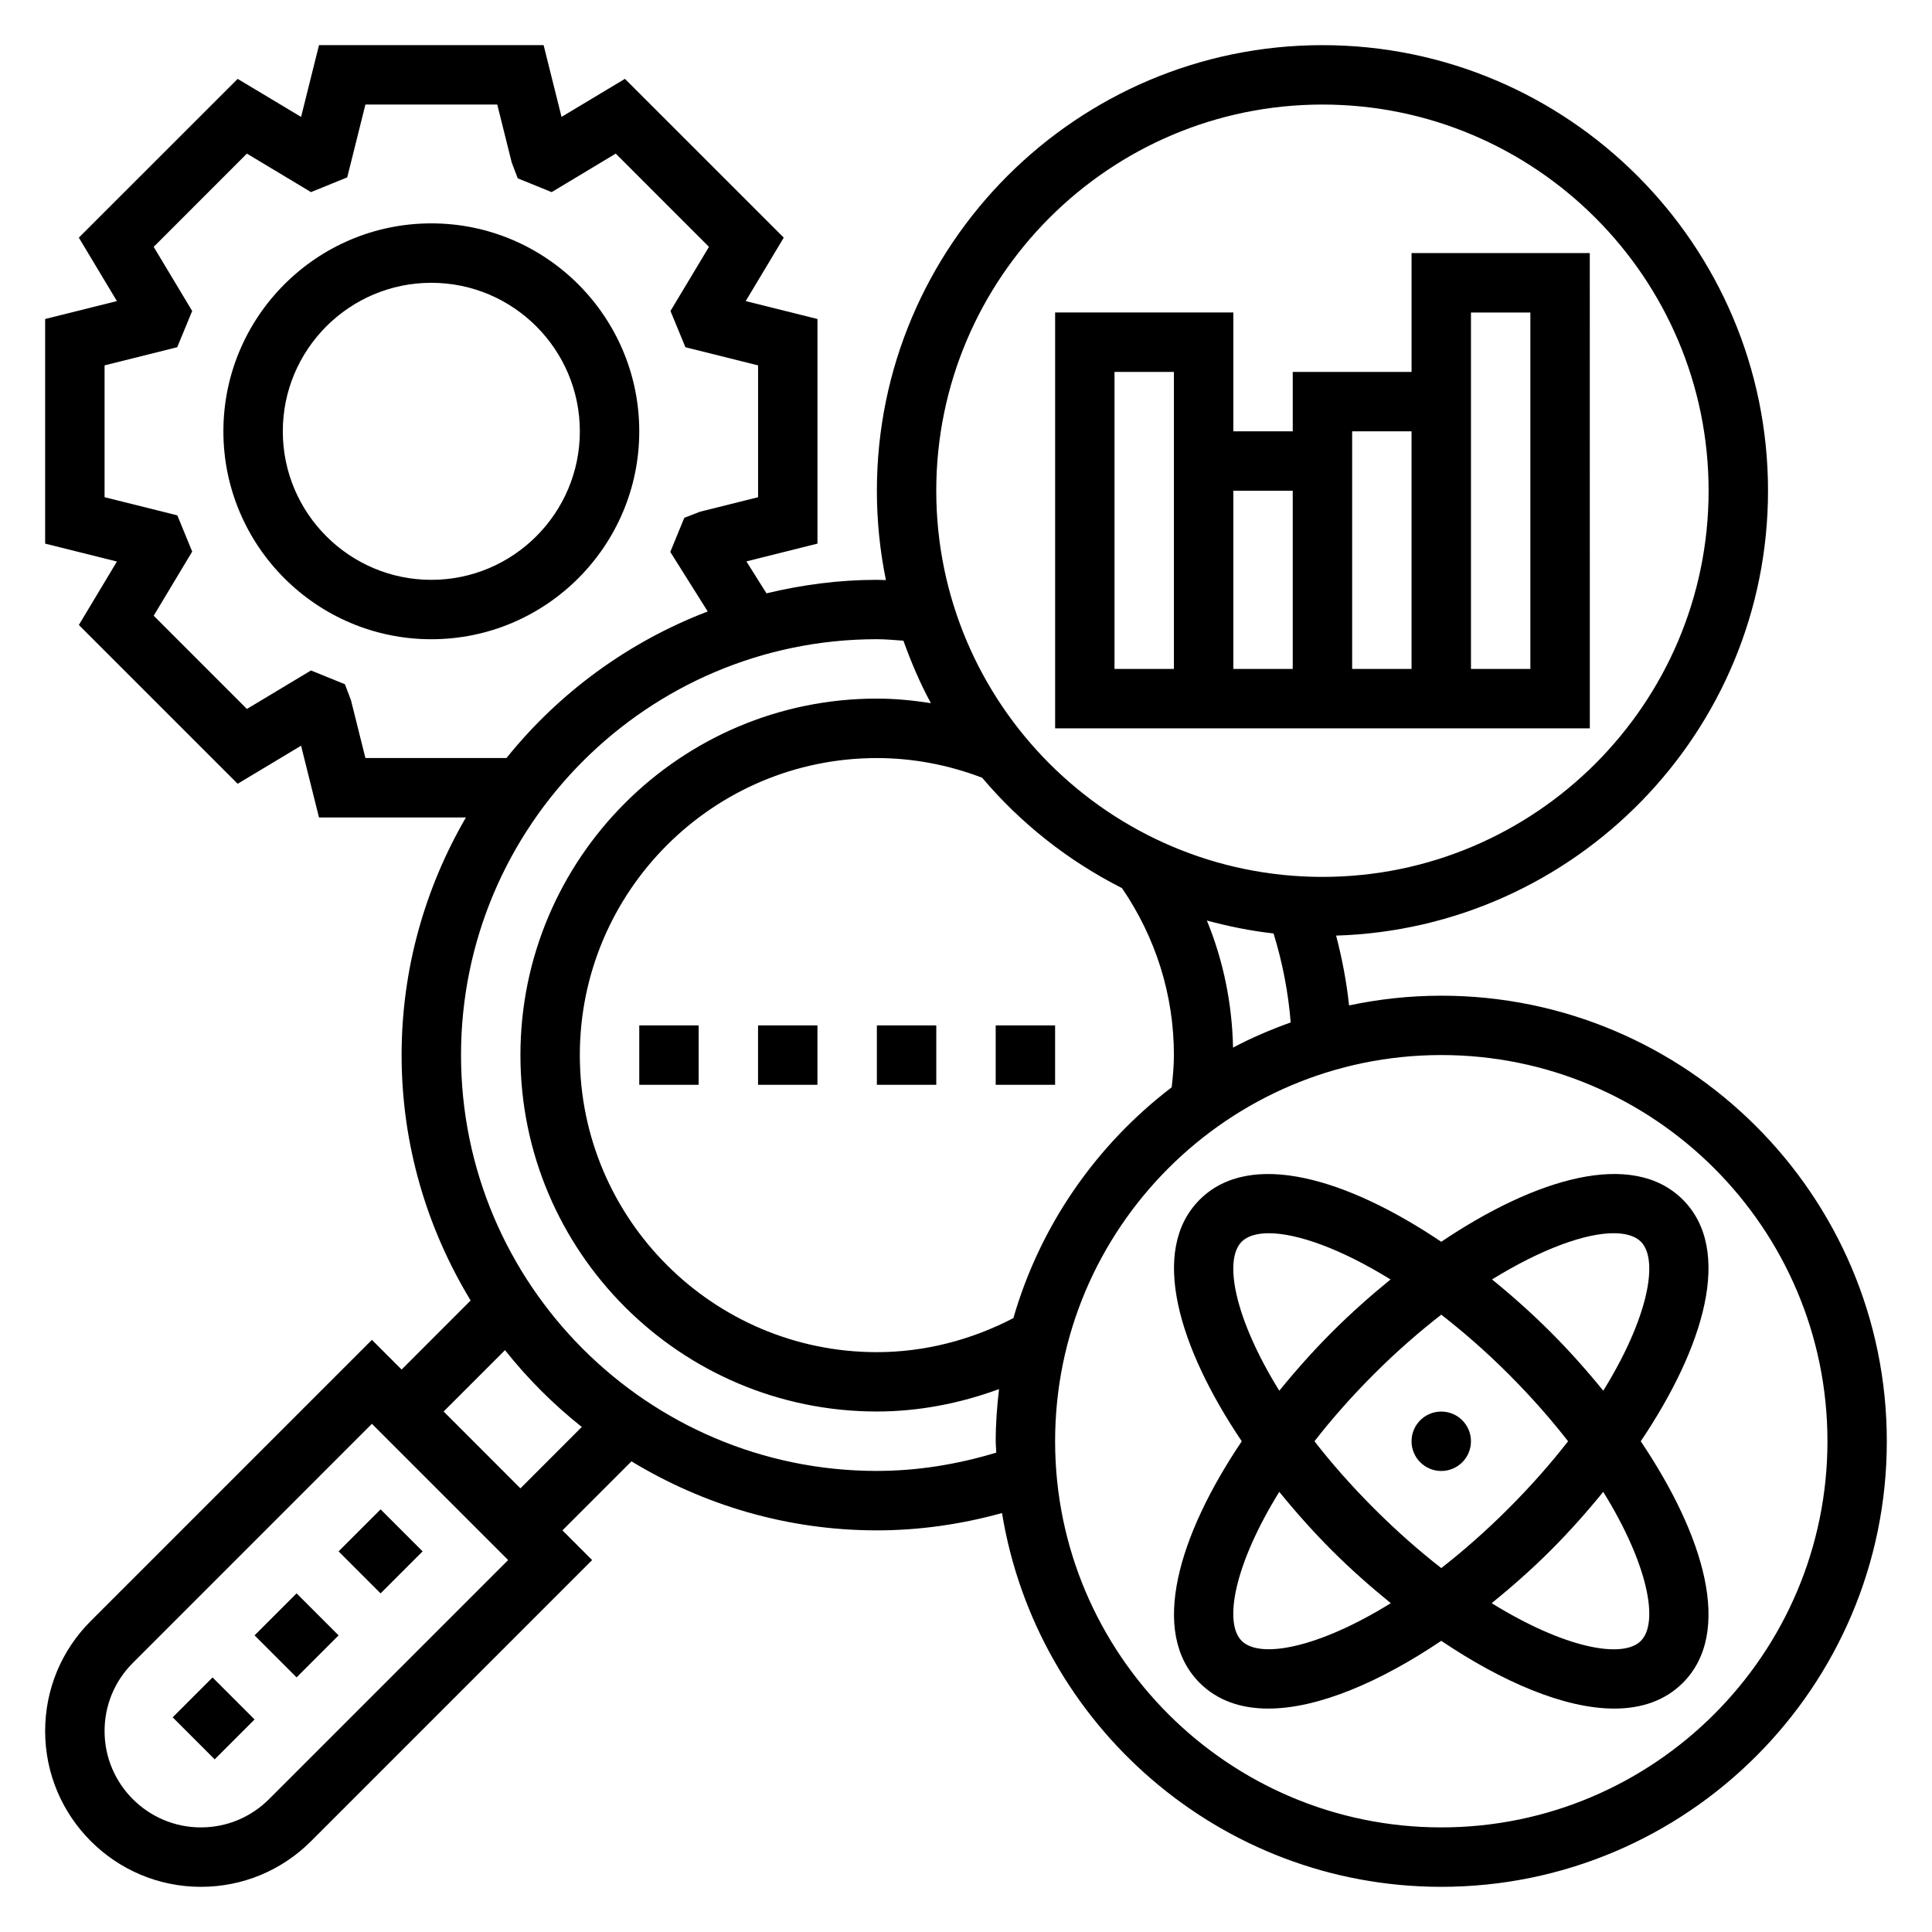
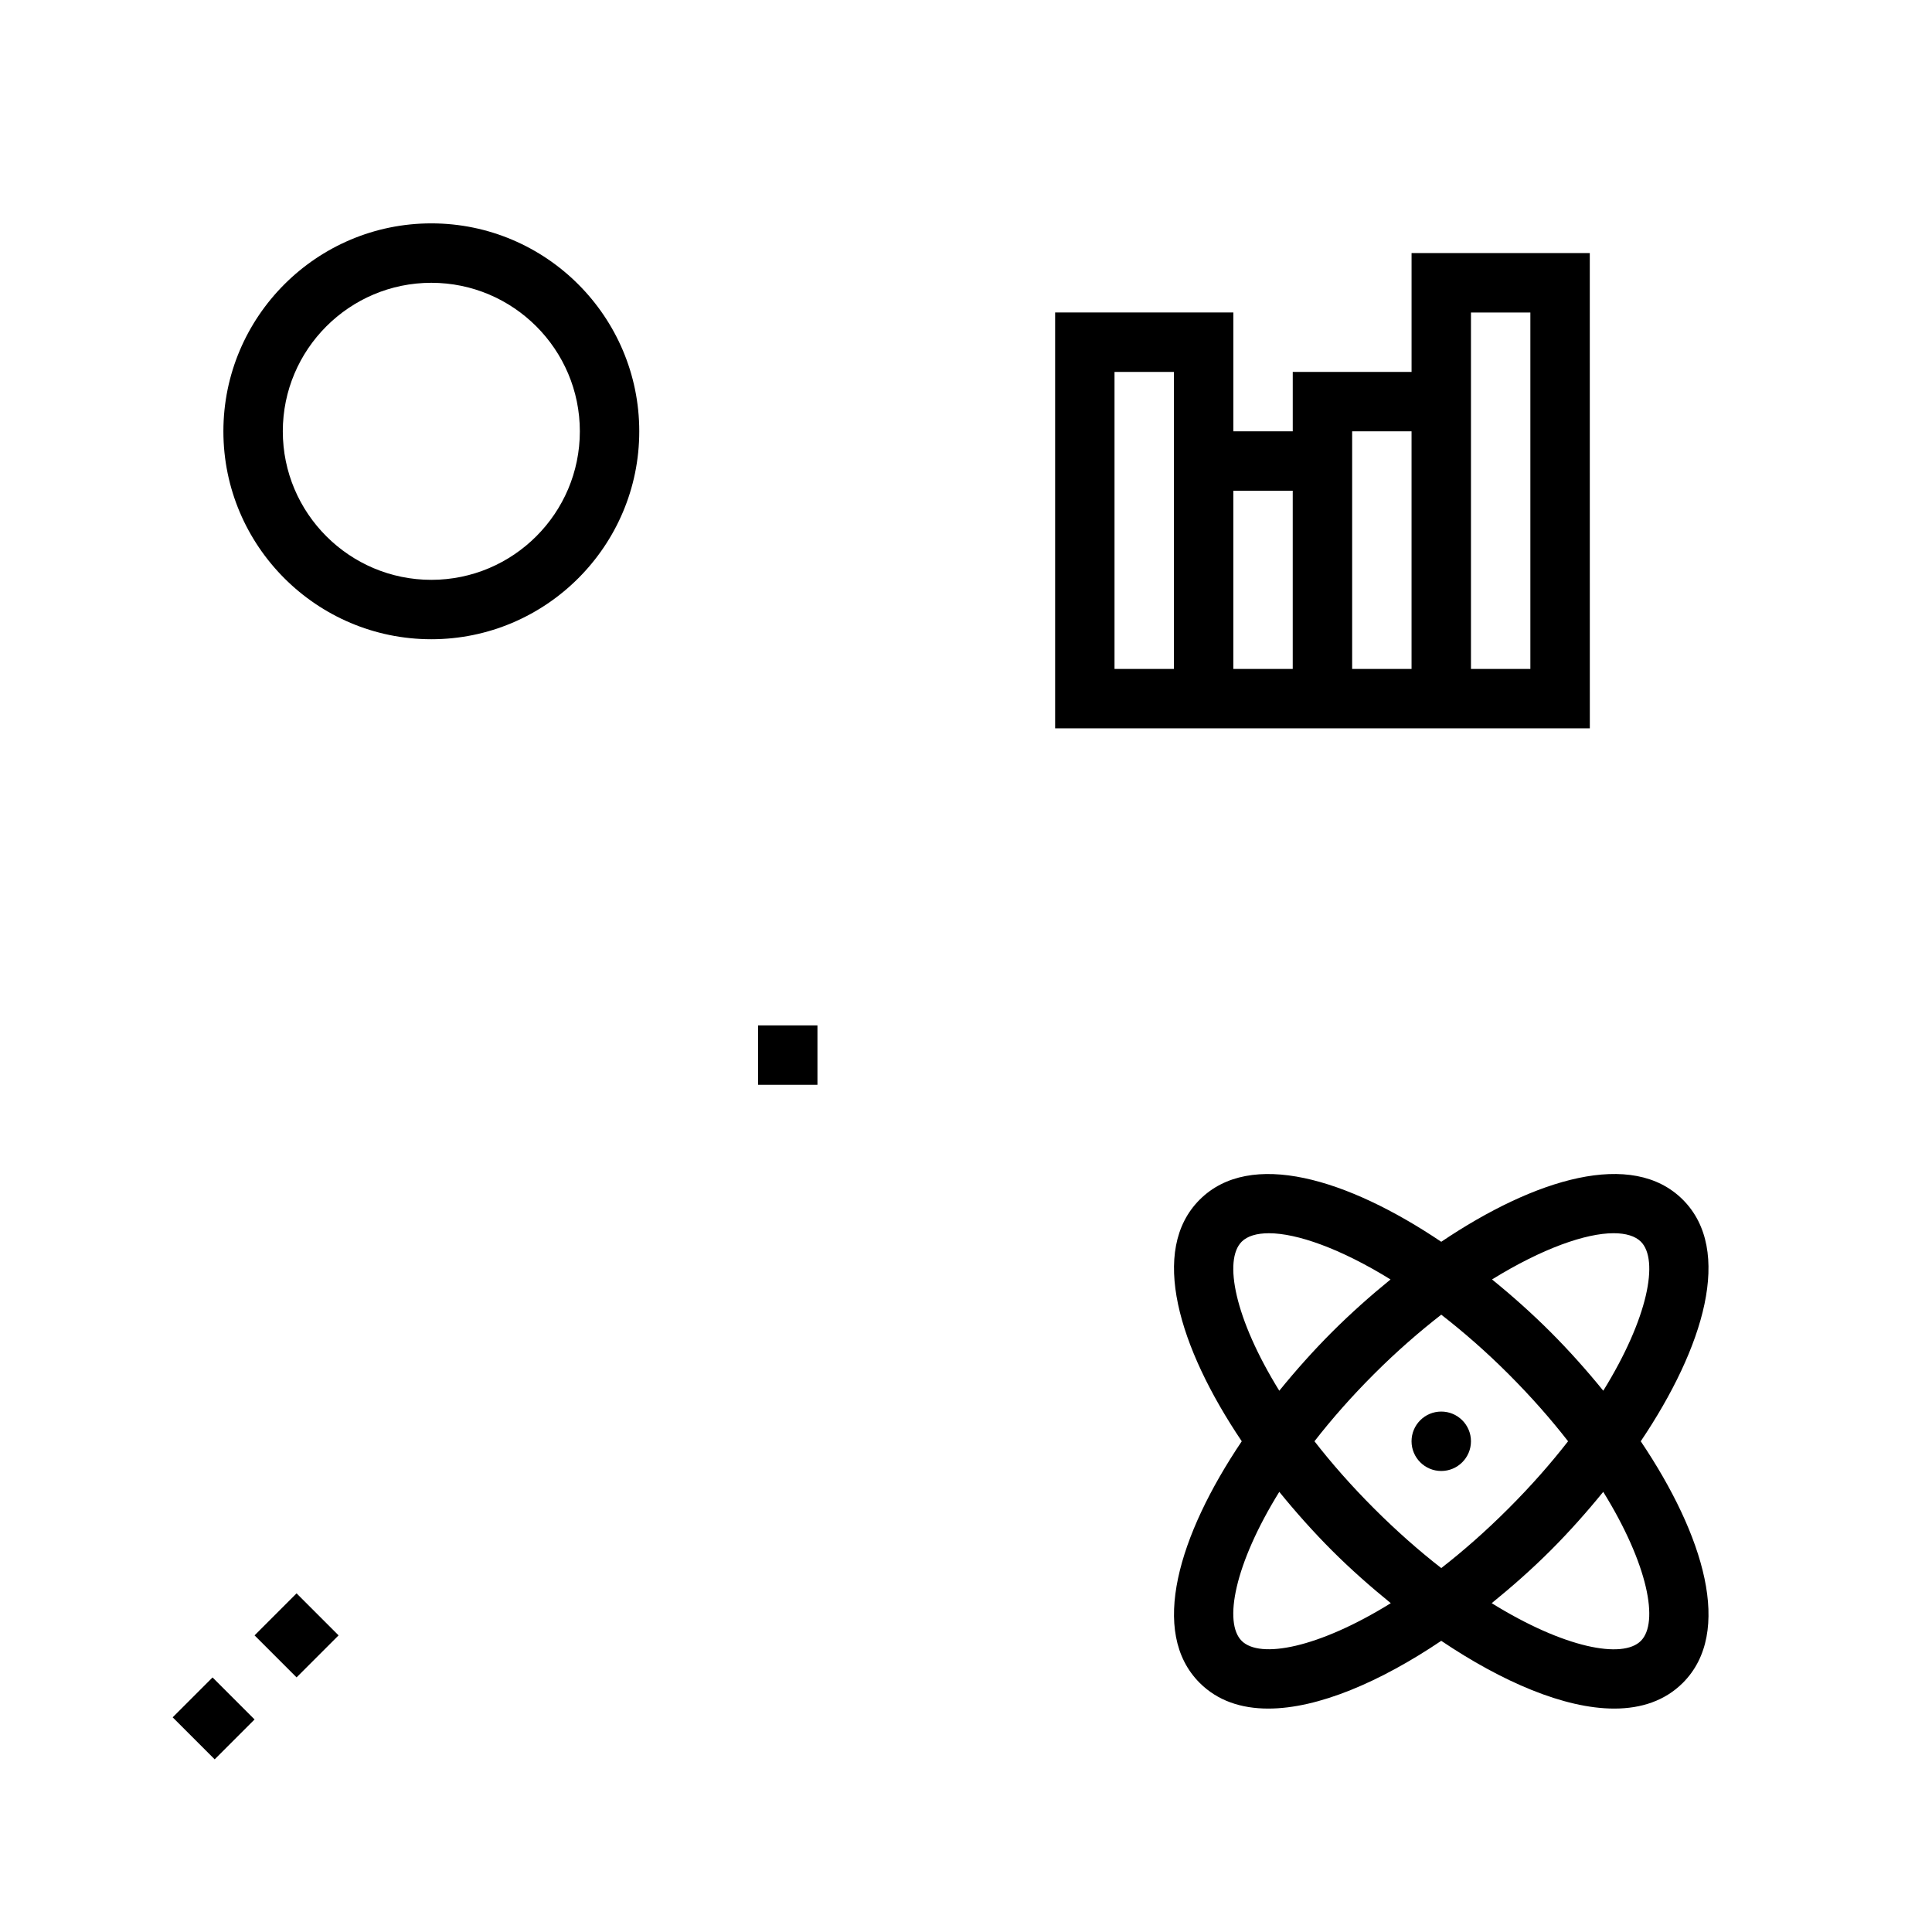
<svg xmlns="http://www.w3.org/2000/svg" fill="#000000" width="800px" height="800px" version="1.1" viewBox="144 144 512 512">
  <g>
    <path d="m313.41 258.3c0-30.379-24.719-55.105-55.105-55.105s-55.105 24.727-55.105 55.105c0 30.379 24.719 55.105 55.105 55.105s55.105-24.727 55.105-55.105zm-55.105 39.363c-21.703 0-39.359-17.656-39.359-39.359 0-21.703 17.656-39.359 39.359-39.359s39.359 17.656 39.359 39.359c0.004 21.699-17.656 39.359-39.359 39.359z" />
    <path d="m565.31 211.07h-47.23v31.488h-31.488v15.742h-15.742v-31.488h-47.23v110.21h141.7zm-110.21 110.21h-15.742v-78.719h15.742zm15.746-47.23h15.742v47.23h-15.742zm31.488 47.23v-62.977h15.742v62.977zm47.23 0h-15.742v-94.465h15.742z" />
    <path d="m589.97 461.93c-13.398-13.398-39.117-5.621-64.023 11.156-24.906-16.766-50.633-24.547-64.023-11.156s-5.613 39.109 11.156 64.023c-16.766 24.914-24.547 50.633-11.156 64.023 4.723 4.723 10.973 6.816 18.184 6.816 13.242 0 29.711-7.102 45.84-17.957 16.129 10.855 32.598 17.957 45.84 17.957 7.211 0 13.461-2.102 18.184-6.816 13.391-13.391 5.613-39.109-11.156-64.023 16.77-24.914 24.539-50.633 11.156-64.023zm-116.91 11.133c1.48-1.48 3.953-2.242 7.227-2.242 7.383 0 18.91 4.023 32.219 12.25-5.367 4.367-10.598 9.027-15.508 13.934-4.922 4.922-9.598 10.172-13.973 15.555-11.91-19.258-14.789-34.664-9.965-39.496zm52.891 19.34c5.801 4.512 11.785 9.699 17.812 15.727 6.031 6.031 11.281 12.02 15.793 17.82-4.512 5.801-9.762 11.793-15.793 17.82-6.031 6.031-12.012 11.273-17.812 15.785-5.801-4.512-11.785-9.762-17.812-15.785-6.031-6.031-11.281-12.02-15.793-17.82 4.512-5.801 9.762-11.793 15.793-17.82s12.012-11.215 17.812-15.727zm-52.891 86.445c-4.824-4.824-1.953-20.238 9.965-39.492 4.375 5.383 9.055 10.637 13.973 15.555 4.93 4.93 10.195 9.574 15.578 13.949-19.262 11.926-34.684 14.805-39.516 9.988zm105.79 0c-4.824 4.848-20.254 1.953-39.535-9.988 5.391-4.375 10.66-9.027 15.586-13.949 4.922-4.922 9.598-10.172 13.973-15.555 11.922 19.254 14.801 34.656 9.977 39.492zm-9.965-66.293c-4.375-5.383-9.055-10.637-13.973-15.555-4.902-4.902-10.141-9.574-15.508-13.934 13.32-8.227 24.836-12.25 32.219-12.25 3.273 0 5.746 0.77 7.227 2.242 4.824 4.836 1.945 20.242-9.965 39.496z" />
    <path d="m533.82 525.95c0 4.348-3.527 7.875-7.875 7.875-4.348 0-7.871-3.527-7.871-7.875 0-4.348 3.523-7.871 7.871-7.871 4.348 0 7.875 3.523 7.875 7.871" />
-     <path d="m525.95 407.87c-8.375 0-16.547 0.906-24.434 2.574-0.66-6.219-1.836-12.391-3.434-18.5 63.426-1.938 114.46-54.012 114.46-117.9 0-65.109-52.973-118.08-118.08-118.08-65.109 0-118.08 52.973-118.08 118.08 0 8.109 0.828 16.027 2.394 23.688-0.797-0.016-1.609-0.07-2.394-0.07-10.086 0-19.852 1.324-29.262 3.574l-5.32-8.461 18.836-4.711v-59.527l-19.02-4.746 10.086-16.816-42.09-42.082-16.801 10.086-4.746-19.016h-59.527l-4.746 19.02-16.809-10.082-42.09 42.074 10.086 16.816-19.016 4.746v59.527l19.02 4.746-10.09 16.816 42.09 42.082 16.801-10.086 4.754 19.012h38.934c-10.77 18.555-17.043 40.023-17.043 62.977 0 23.812 6.762 46.02 18.293 65.031l-18.293 18.305-7.871-7.871-74.5 74.5c-7.801 7.793-12.094 18.152-12.094 29.188 0 22.75 18.516 41.266 41.273 41.266 11.012 0 21.379-4.289 29.18-12.082l74.504-74.512-7.871-7.871 18.293-18.293c19.012 11.531 41.227 18.293 65.039 18.293 11.141 0 22.254-1.574 33.164-4.59 9.148 56.074 57.789 99.055 116.4 99.055 65.109 0 118.08-52.973 118.08-118.08s-52.973-118.08-118.08-118.08zm-113.39 85.441c-11.195 5.828-23.602 9.023-36.18 9.023-43.406 0-78.719-35.312-78.719-78.719s35.312-78.719 78.719-78.719c9.555 0 18.926 1.793 27.898 5.211 10.211 12.09 22.82 22.043 37.062 29.254 8.98 13.141 13.758 28.391 13.758 44.25 0 2.637-0.234 5.481-0.598 8.543-19.898 15.191-34.832 36.496-41.941 61.156zm58.207-71.684c-0.242-11.66-2.559-23.035-6.934-33.676 5.746 1.543 11.617 2.754 17.672 3.426 2.387 7.746 3.906 15.633 4.543 23.578-5.262 1.895-10.395 4.074-15.281 6.672zm23.691-249.92c56.426 0 102.34 45.91 102.34 102.34s-45.91 102.34-102.34 102.34c-56.426 0-102.34-45.91-102.34-102.34s45.91-102.34 102.34-102.34zm-253.62 173.18-3.832-15.344-1.598-4.211-8.988-3.652-16.988 10.203-24.703-24.711 10.203-16.996-3.938-9.605-19.281-4.809v-34.938l19.254-4.809 3.961-9.605-10.203-16.992 24.703-24.711 16.988 10.203 9.605-3.906 4.816-19.301h34.938l3.832 15.344 1.598 4.211 8.988 3.652 16.988-10.203 24.703 24.711-10.203 16.996 3.961 9.605 19.254 4.809v34.938l-15.344 3.832-4.203 1.613-3.715 9.055 9.918 15.777c-21.059 8.062-39.43 21.547-53.332 38.844zm-25.547 275.91c-4.824 4.824-11.242 7.481-18.051 7.481-14.074 0-25.527-11.449-25.527-25.523 0-6.824 2.652-13.234 7.477-18.051l63.371-63.379 36.102 36.102zm66.629-82.371-20.355-20.359 16.262-16.262c5.992 7.543 12.816 14.367 20.355 20.355zm94.465-4.613c-60.773 0-110.21-49.438-110.21-110.21 0-60.773 49.438-110.21 110.21-110.21 2.25 0 4.676 0.234 7.031 0.395 2.055 5.715 4.41 11.281 7.281 16.555-4.727-0.738-9.488-1.211-14.312-1.211-52.09 0-94.465 42.375-94.465 94.465 0 52.09 42.375 94.465 94.465 94.465 11.066 0 22.004-2.133 32.371-5.934-0.535 4.531-0.883 9.129-0.883 13.805 0 1.023 0.125 2.008 0.148 3.023-10.398 3.156-21.012 4.852-31.637 4.852zm149.57 94.465c-56.426 0-102.34-45.91-102.34-102.34s45.91-102.34 102.34-102.34 102.34 45.91 102.34 102.34c0.004 56.426-45.906 102.34-102.34 102.34z" />
    <path d="m344.89 415.74h15.742v15.742h-15.742z" />
-     <path d="m313.41 415.74h15.742v15.742h-15.742z" />
-     <path d="m407.87 415.74h15.742v15.742h-15.742z" />
-     <path d="m376.38 415.74h15.742v15.742h-15.742z" />
-     <path d="m233.73 555.13 11.133-11.133 11.133 11.133-11.133 11.133z" />
    <path d="m189.76 599.11 10.57-10.57 11.133 11.133-10.57 10.57z" />
    <path d="m211.46 577.39 11.133-11.133 11.133 11.133-11.133 11.133z" />
  </g>
</svg>